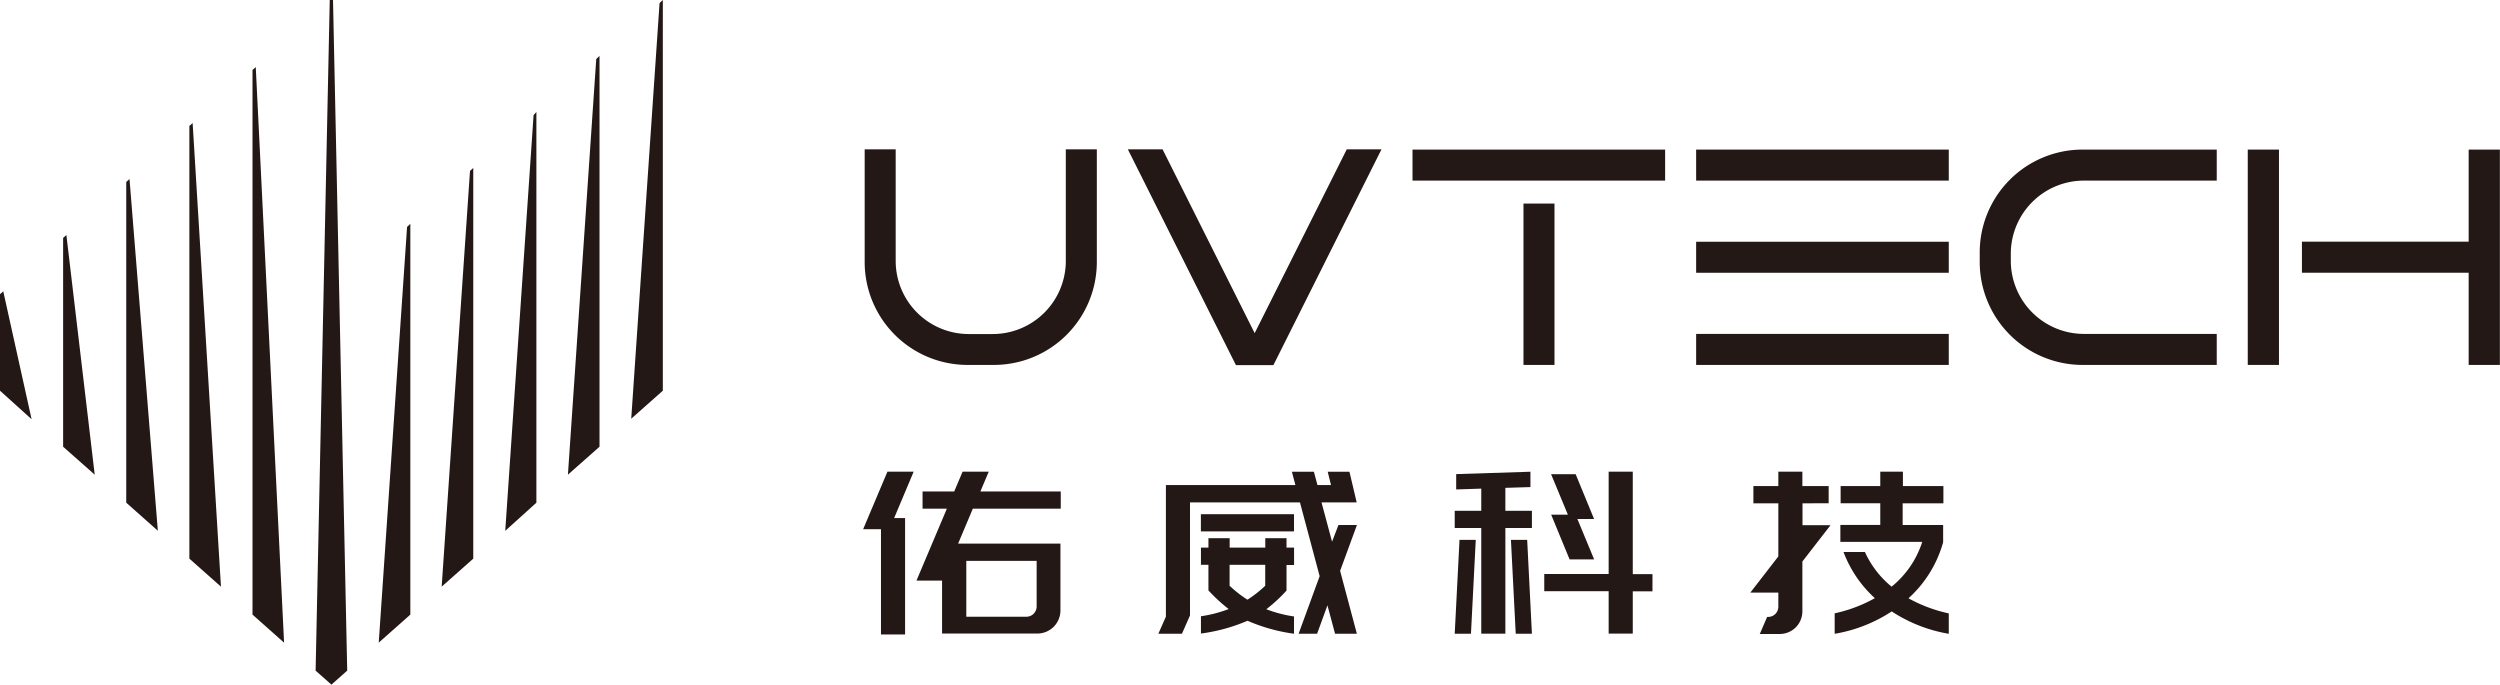
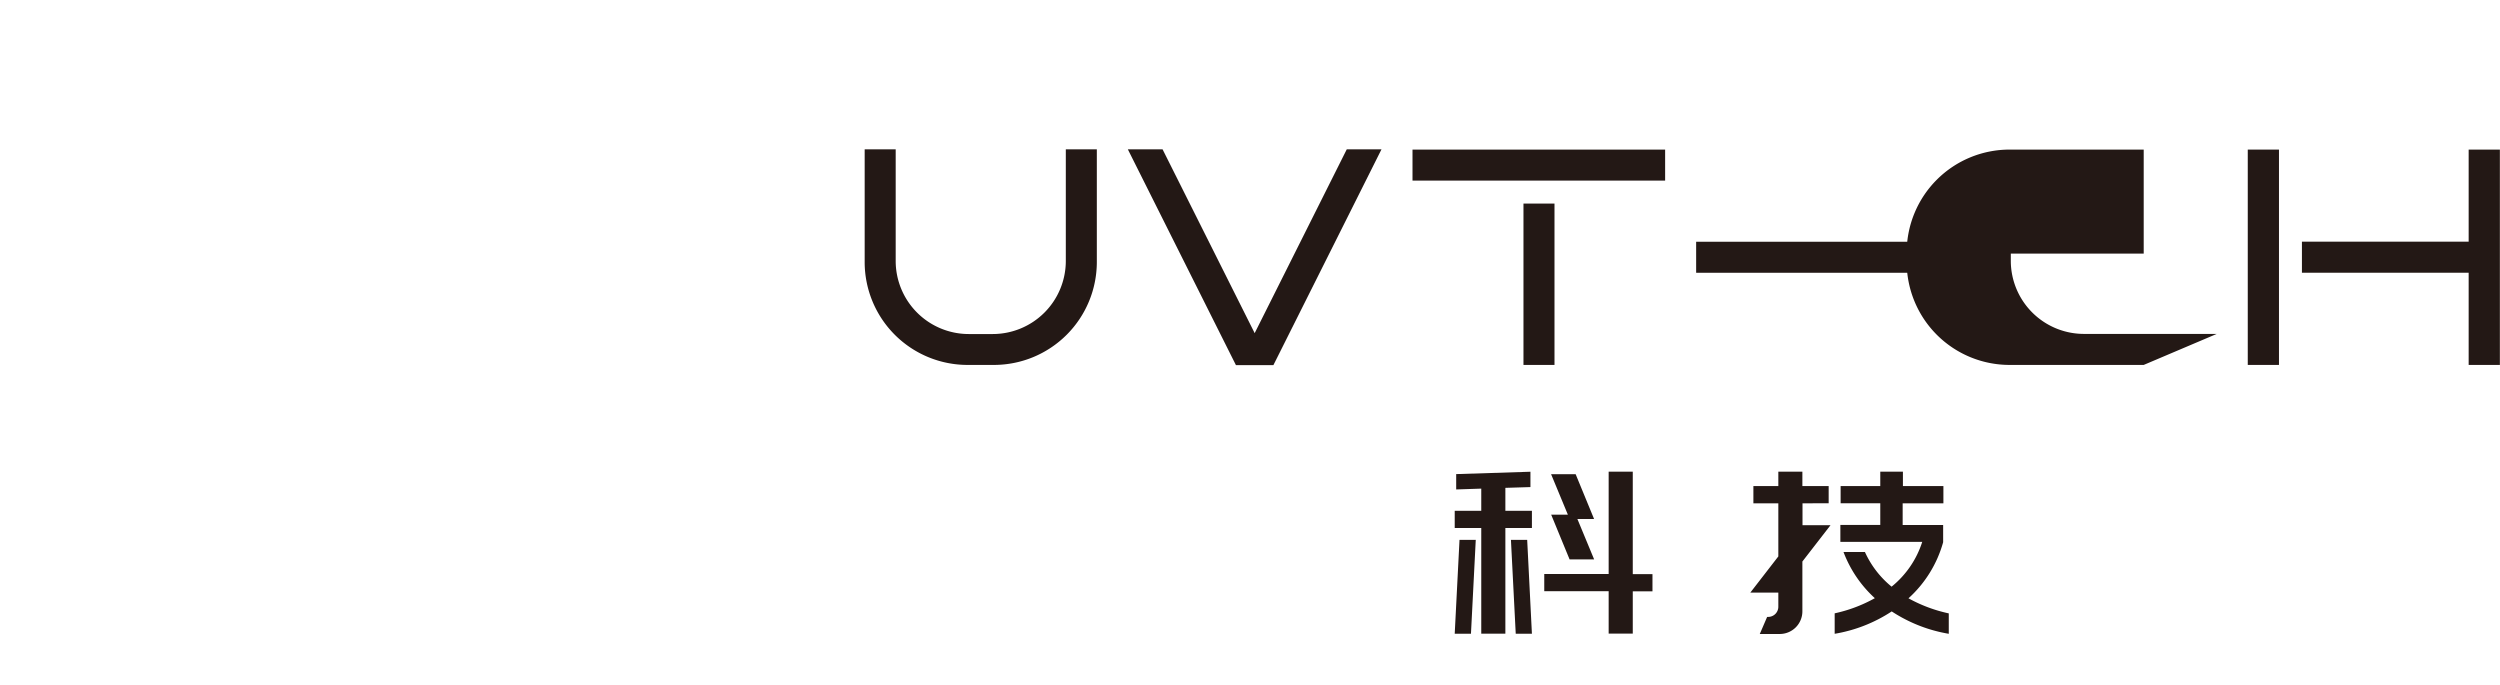
<svg xmlns="http://www.w3.org/2000/svg" id="图层_1" data-name="图层 1" viewBox="0 0 390.9 107.05">
  <defs>
    <style>.cls-1,.cls-2{fill:#231815;}.cls-1{fill-rule:evenodd;}</style>
  </defs>
  <title>LOGO</title>
-   <path class="cls-1" d="M19.74,30.45l.51-.46,4.43,55L19.74,80.6Zm9.87-8.76.51-.45,4.43,72.49-4.94-4.38Zm9.87-8.75.51-.45,4.43,90L39.48,98.1ZM51.56,2h.51l2.22,104.86-2.47,2.19-2.47-2.19Zm12.6,35V98.1l-4.94,4.38,4.43-65ZM74,28.26V89.35l-4.94,4.38,4.43-65Zm9.87-8.75V80.6L79,85l4.43-65Zm9.87-8.76v61.1l-4.94,4.37,4.43-65ZM103.64,2V63.09L98.7,67.47l4.43-65ZM0,48l.51-.45,4.43,20L0,63.09ZM9.87,39.2l.51-.45,4.43,37.47L9.87,71.85Z" transform="translate(0 -2)" />
  <rect class="cls-2" x="265.21" y="37.8" width="39.5" height="4.85" />
-   <rect class="cls-2" x="265.21" y="52.21" width="39.5" height="4.85" />
  <rect class="cls-2" x="238.21" y="31.83" width="4.85" height="25.23" />
  <path class="cls-1" d="M220.86,25.39v4.85h39.5V25.39Z" transform="translate(0 -2)" />
  <path class="cls-1" d="M166.65,25.35V42.82a11.43,11.43,0,0,1-11.42,11.41h-3.77a11.43,11.43,0,0,1-11.41-11.41V25.35H135.2V43a16.09,16.09,0,0,0,16.06,16.06h4.18A16.1,16.1,0,0,0,171.5,43V25.35Z" transform="translate(0 -2)" />
  <path class="cls-1" d="M390.9,25.39H386v14.4H359.93v4.85H386V59.06h4.88V25.39" transform="translate(0 -2)" />
  <path class="cls-1" d="M351.46,25.39V59.06h4.88V25.39Z" transform="translate(0 -2)" />
  <polygon class="cls-1" points="181.78 23.35 176.35 23.35 193.25 57.09 199.11 57.09 216.01 23.35 210.58 23.35 196.18 52.09 181.78 23.35" />
-   <path class="cls-1" d="M346.61,54.21H325.83a11.44,11.44,0,0,1-11.42-11.42V41.65a11.44,11.44,0,0,1,11.42-11.41h20.78V25.39h-21a16.08,16.08,0,0,0-16.06,16V43a16.09,16.09,0,0,0,16.06,16.06h21Z" transform="translate(0 -2)" />
-   <rect class="cls-2" x="265.21" y="23.39" width="39.5" height="4.85" />
+   <path class="cls-1" d="M346.61,54.21H325.83a11.44,11.44,0,0,1-11.42-11.42V41.65h20.78V25.39h-21a16.08,16.08,0,0,0-16.06,16V43a16.09,16.09,0,0,0,16.06,16.06h21Z" transform="translate(0 -2)" />
  <path class="cls-1" d="M291.6,88.31a14.93,14.93,0,0,0,4.17,5.42,14.77,14.77,0,0,0,4.79-7h-12.8V84.08H294V80.69h-6.2V78H294V75.75h3.54V78h6.33v2.7H297.5v3.39h6.33v2.69a18.48,18.48,0,0,1-5.42,8.77,22.93,22.93,0,0,0,6.3,2.36v3.19a23.26,23.26,0,0,1-8.92-3.5,23.19,23.19,0,0,1-8.92,3.5V97.9a22.69,22.69,0,0,0,6.28-2.37,18.71,18.71,0,0,1-4.9-7.22Zm-5.67-7.62V78h-4.11V75.75h-3.76V78h-3.9v2.7h3.9V89l-4.38,5.66h4.38v2.19a1.59,1.59,0,0,1-1.61,1.61h-.14l-1.15,2.67h3.09a3.54,3.54,0,0,0,3.57-3.54c0-2.59,0-5.19,0-7.79l4.4-5.68h-4.38l0,0c0-1.14,0-2.28,0-3.42Z" transform="translate(0 -2)" />
  <path class="cls-1" d="M249.25,83.15l-2.88-7h-3.84l2.62,6.32h-2.61l2.88,7h3.84l-2.62-6.32Zm6.05-7.4h-3.77v16H241.46v2.69h10.07v6.63h3.77V94.46h3.08V91.77H255.3Zm-27.84,25.34H230l.75-14.68h-2.54Zm12.07,0H237l-.75-14.68h2.54Zm-.23-22.93v-2.4l-11.61.37v2.4l3.92-.13v3.47h-4.15v2.69h4.15v16.52h3.77V84.56h4.15V81.87h-4.15V78.28Z" transform="translate(0 -2)" />
-   <path class="cls-1" d="M195.05,95.77a18.2,18.2,0,0,1-2.79-2.18V90.31h5.57v3.28a18.61,18.61,0,0,1-2.78,2.18m7.28,5.32v-2.7A20.29,20.29,0,0,1,198,97.26a23.78,23.78,0,0,0,3.16-2.92v-4h1.18V87.62h-1.18V86.15h-3.32v1.47h-5.57V86.15h-3.32v1.47h-1.17v2.69h1.17v4a24.46,24.46,0,0,0,3.17,2.92,20.45,20.45,0,0,1-4.34,1.13v2.7a27.34,27.34,0,0,0,7.28-2A27.34,27.34,0,0,0,202.33,101.09Zm9.84-17h-2.89l-1,2.61-1.65-6.15h5.5L211,75.76h-3.4l.52,2.09H206l-.56-2.09H202l.55,2.09H182.3V98.42l-1.18,2.67h3.69l1.26-2.86V80.55h17.19l3.08,11.54-3.29,9h2.89l1.62-4.44,1.19,4.44h3.41l-2.62-9.83Zm-9.84,1V82.4H187.77v2.69Z" transform="translate(0 -2)" />
-   <path class="cls-1" d="M151.09,98.43V89.7h11v7.08a1.6,1.6,0,0,1-1.61,1.65Zm-8.23-22.68h-4.1l-3.8,9h2.79V101.2h3.77V83h-1.71Zm23,5.79V78.85H153.29l1.31-3.1h-4.09l-1.31,3.1h-4.95v2.69h3.8L143.3,92.78l4,0v8.28h14.94a3.61,3.61,0,0,0,3.57-3.54V87h-16l2.3-5.46Z" transform="translate(0 -2)" />
</svg>